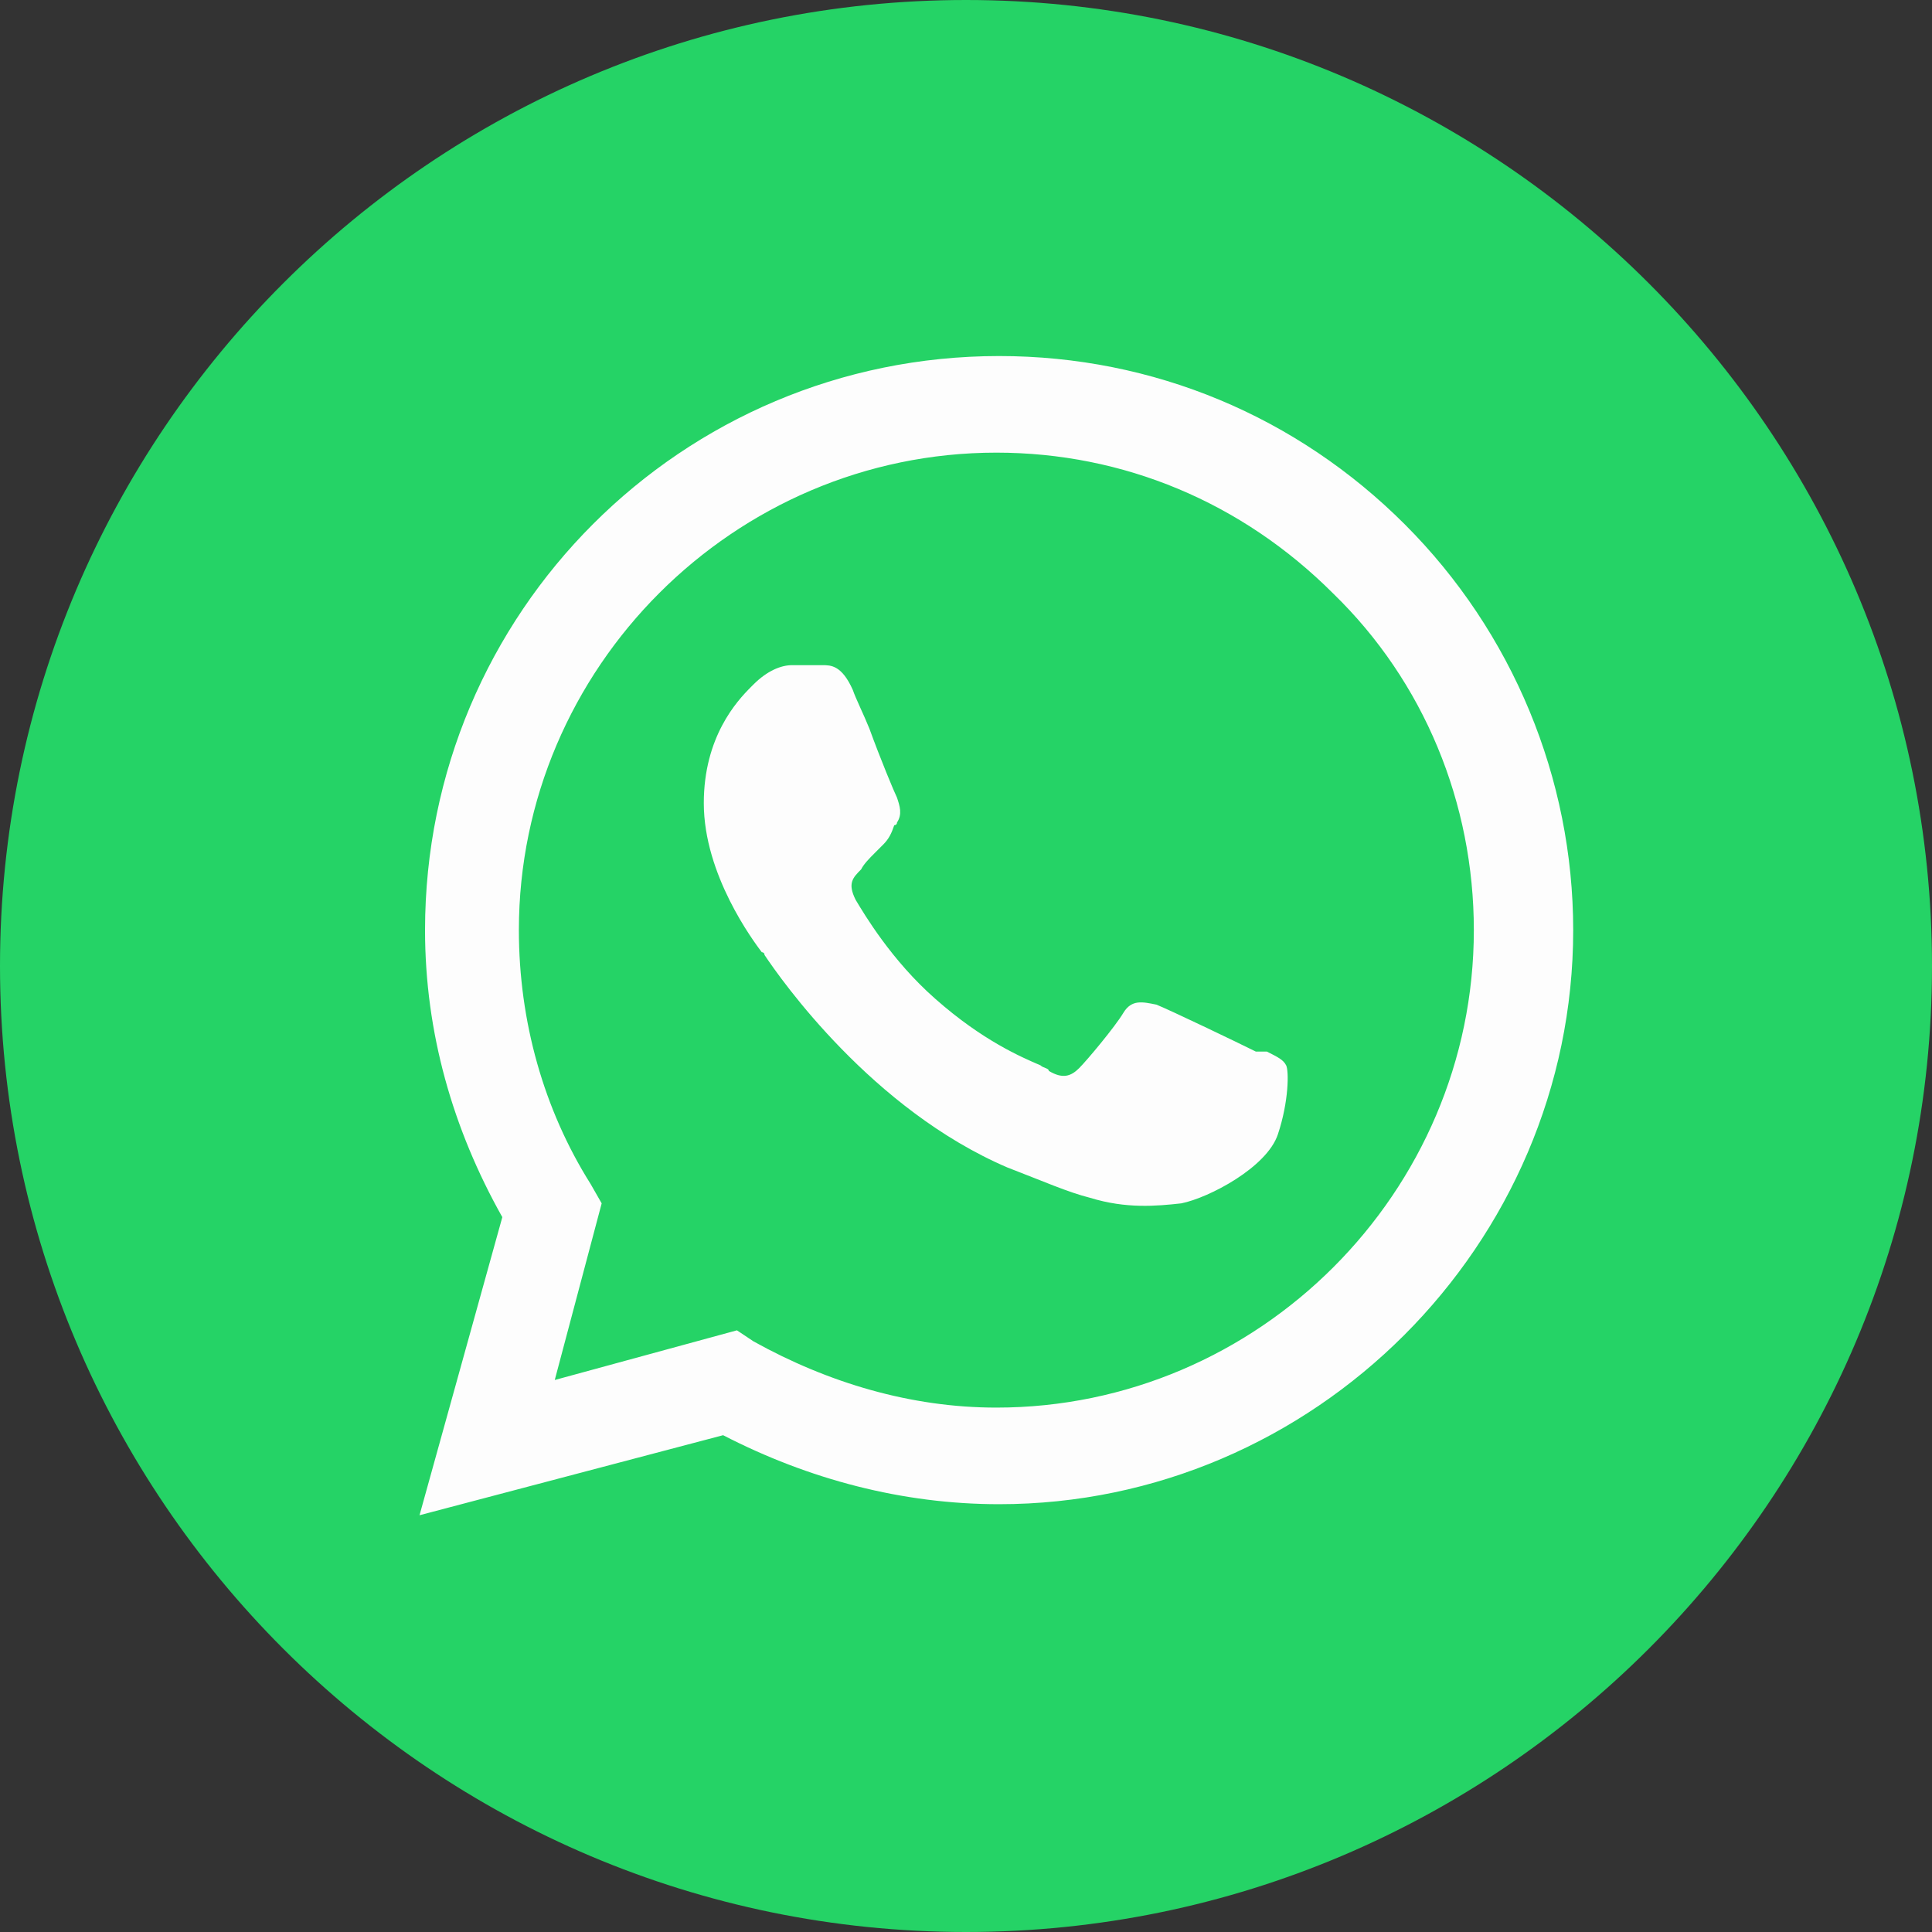
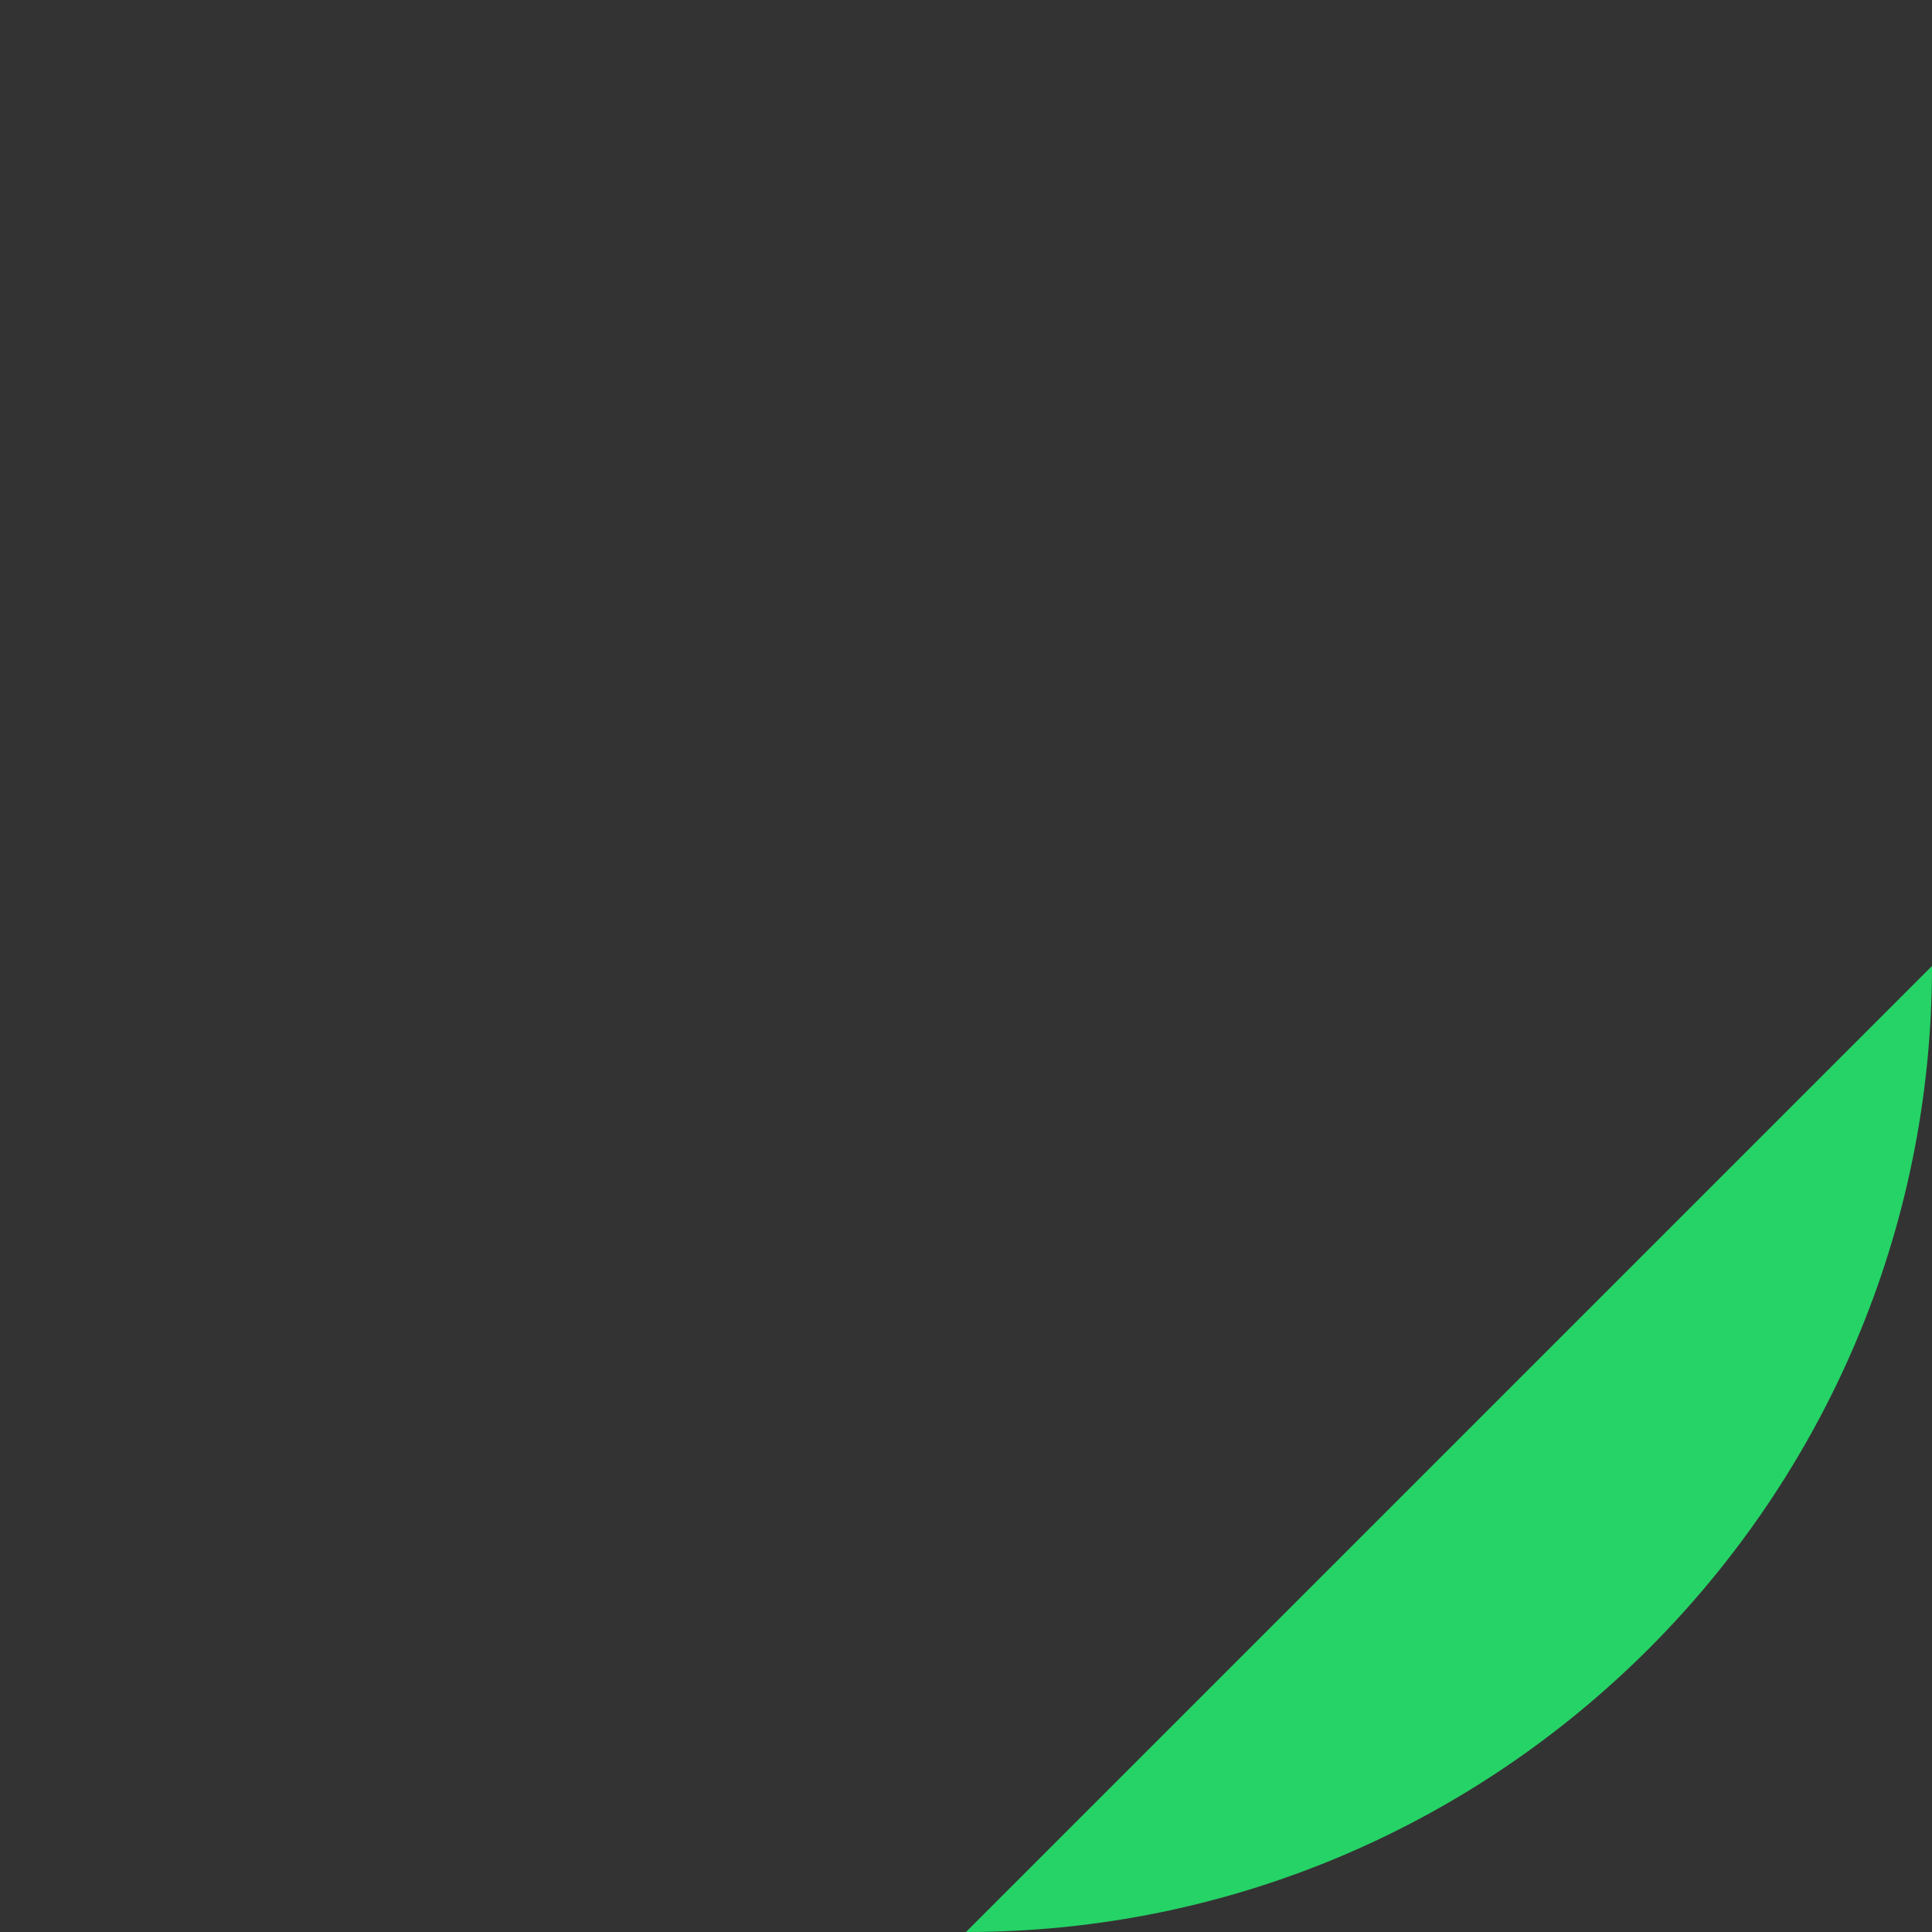
<svg xmlns="http://www.w3.org/2000/svg" enable-background="new 0 0 70 70" viewBox="0 0 70 70">
  <rect x="0" y="0" width="70" height="70" fill="#333333" stroke="none" />
-   <path d="m35 70c19.3 0 35-15.7 35-35s-15.7-35-35-35-35 15.7-35 35 15.7 35 35 35z" fill="#25d366" />
-   <path clip-rule="evenodd" d="m36.2 54.5c-3.5 0-6.9-.9-10-2.5l-11 2.9 3-10.8c-1.8-3.2-2.8-6.7-2.8-10.4 0-11.5 9.3-20.8 20.8-20.8 5.6 0 10.8 2.2 14.7 6.1s6.1 9.2 6.1 14.7c-0 11.4-9.4 20.8-20.8 20.8zm-9.5-6.3.6.4c2.7 1.5 5.7 2.4 8.8 2.4 9.5 0 17.3-7.8 17.3-17.3 0-4.6-1.8-9-5.1-12.2-3.3-3.3-7.6-5.1-12.2-5.1-9.5 0-17.3 7.8-17.3 17.3 0 3.3.9 6.5 2.6 9.2l.4.7-1.7 6.4zm19.2-10.1c.4.2.6.3.7.5s.1 1.3-.3 2.5-2.5 2.3-3.5 2.5c-.9.1-2 .2-3.3-.2-.8-.2-1.7-.6-3-1.1-4.9-2.1-8.2-6.8-8.8-7.7 0-.1-.1-.1-.1-.1-.3-.4-2.1-2.8-2.1-5.4 0-2.4 1.2-3.7 1.7-4.2 0 0 .1-.1.1-.1.5-.5 1-.7 1.4-.7h1 .1c.3 0 .7 0 1.1.9.1.3.4.9.6 1.4.4 1.1.9 2.3 1 2.5.1.3.2.6 0 .9 0 .1-.1.1-.1.1-.1.3-.2.5-.4.7-.1.1-.2.2-.3.3-.2.2-.4.4-.5.6-.3.3-.5.5-.2 1.1.3.5 1.3 2.2 2.9 3.6 1.7 1.5 3.1 2.1 3.8 2.4.1.1.3.1.3.2.5.3.8.2 1.1-.1s1.3-1.5 1.6-2 .7-.4 1.2-.3c.5.2 3 1.4 3.6 1.7z" fill="#fdfdfd" fill-rule="evenodd" />
+   <path d="m35 70c19.3 0 35-15.7 35-35z" fill="#25d366" />
</svg>